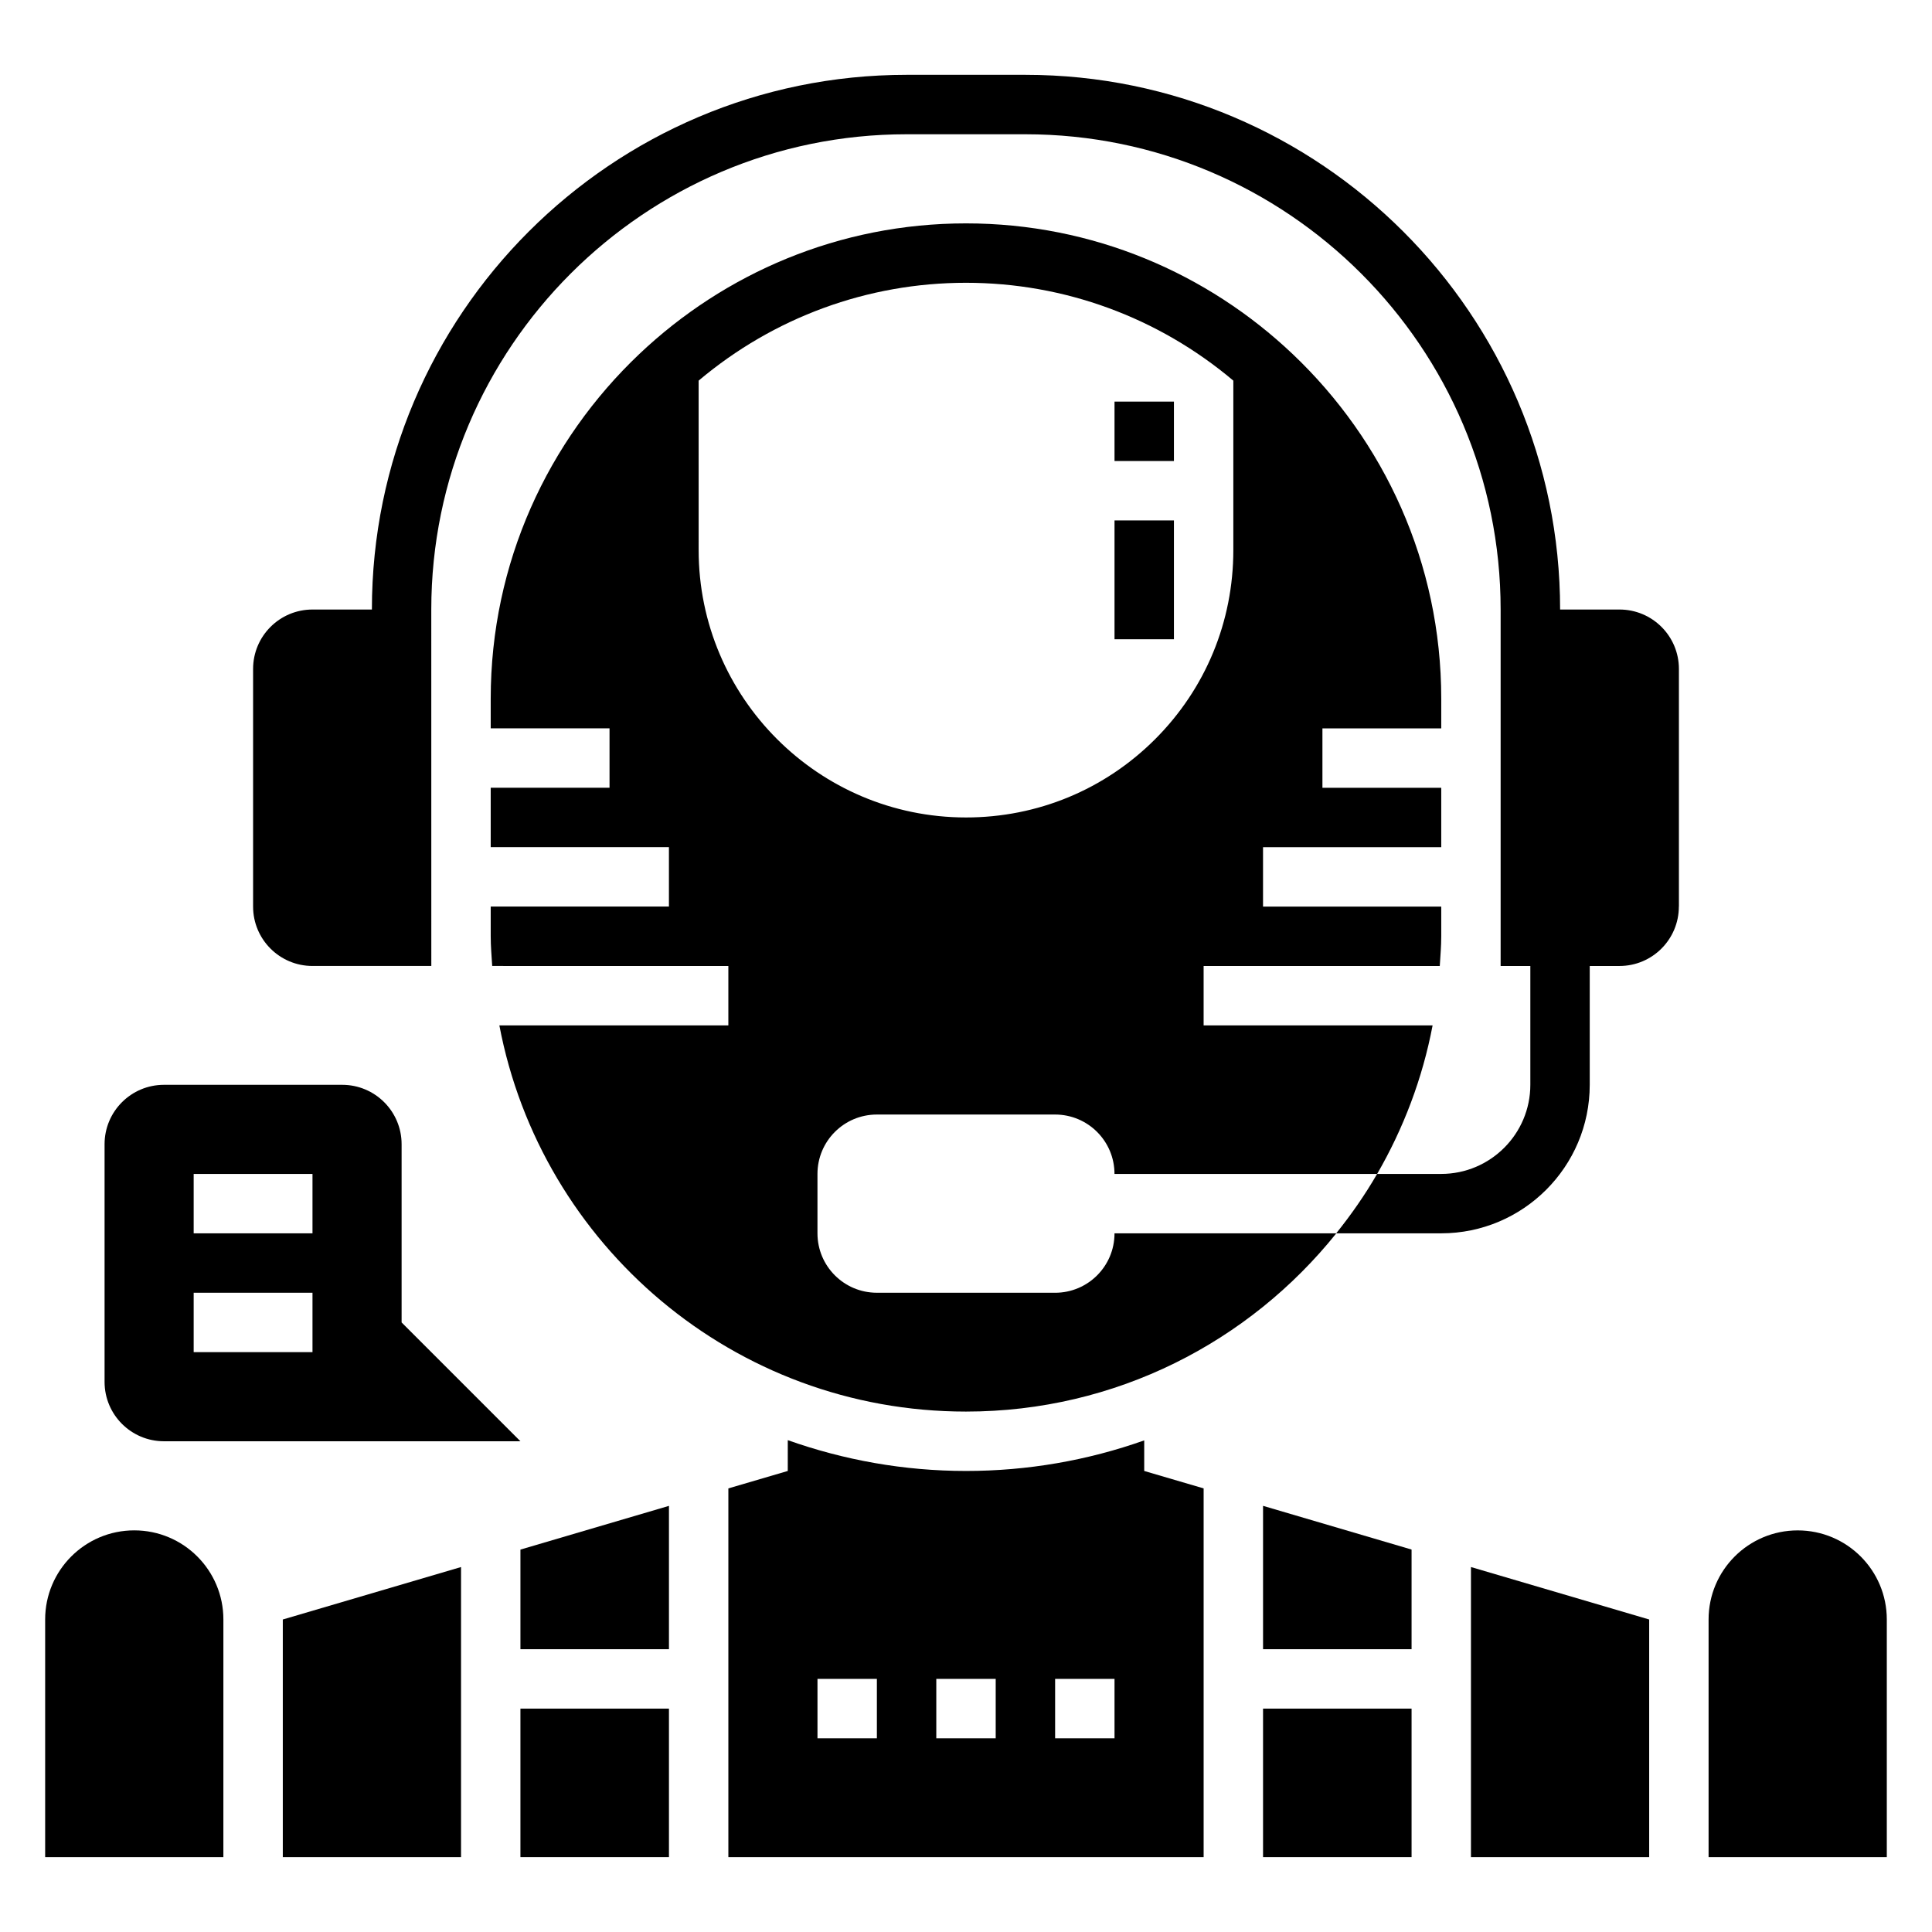
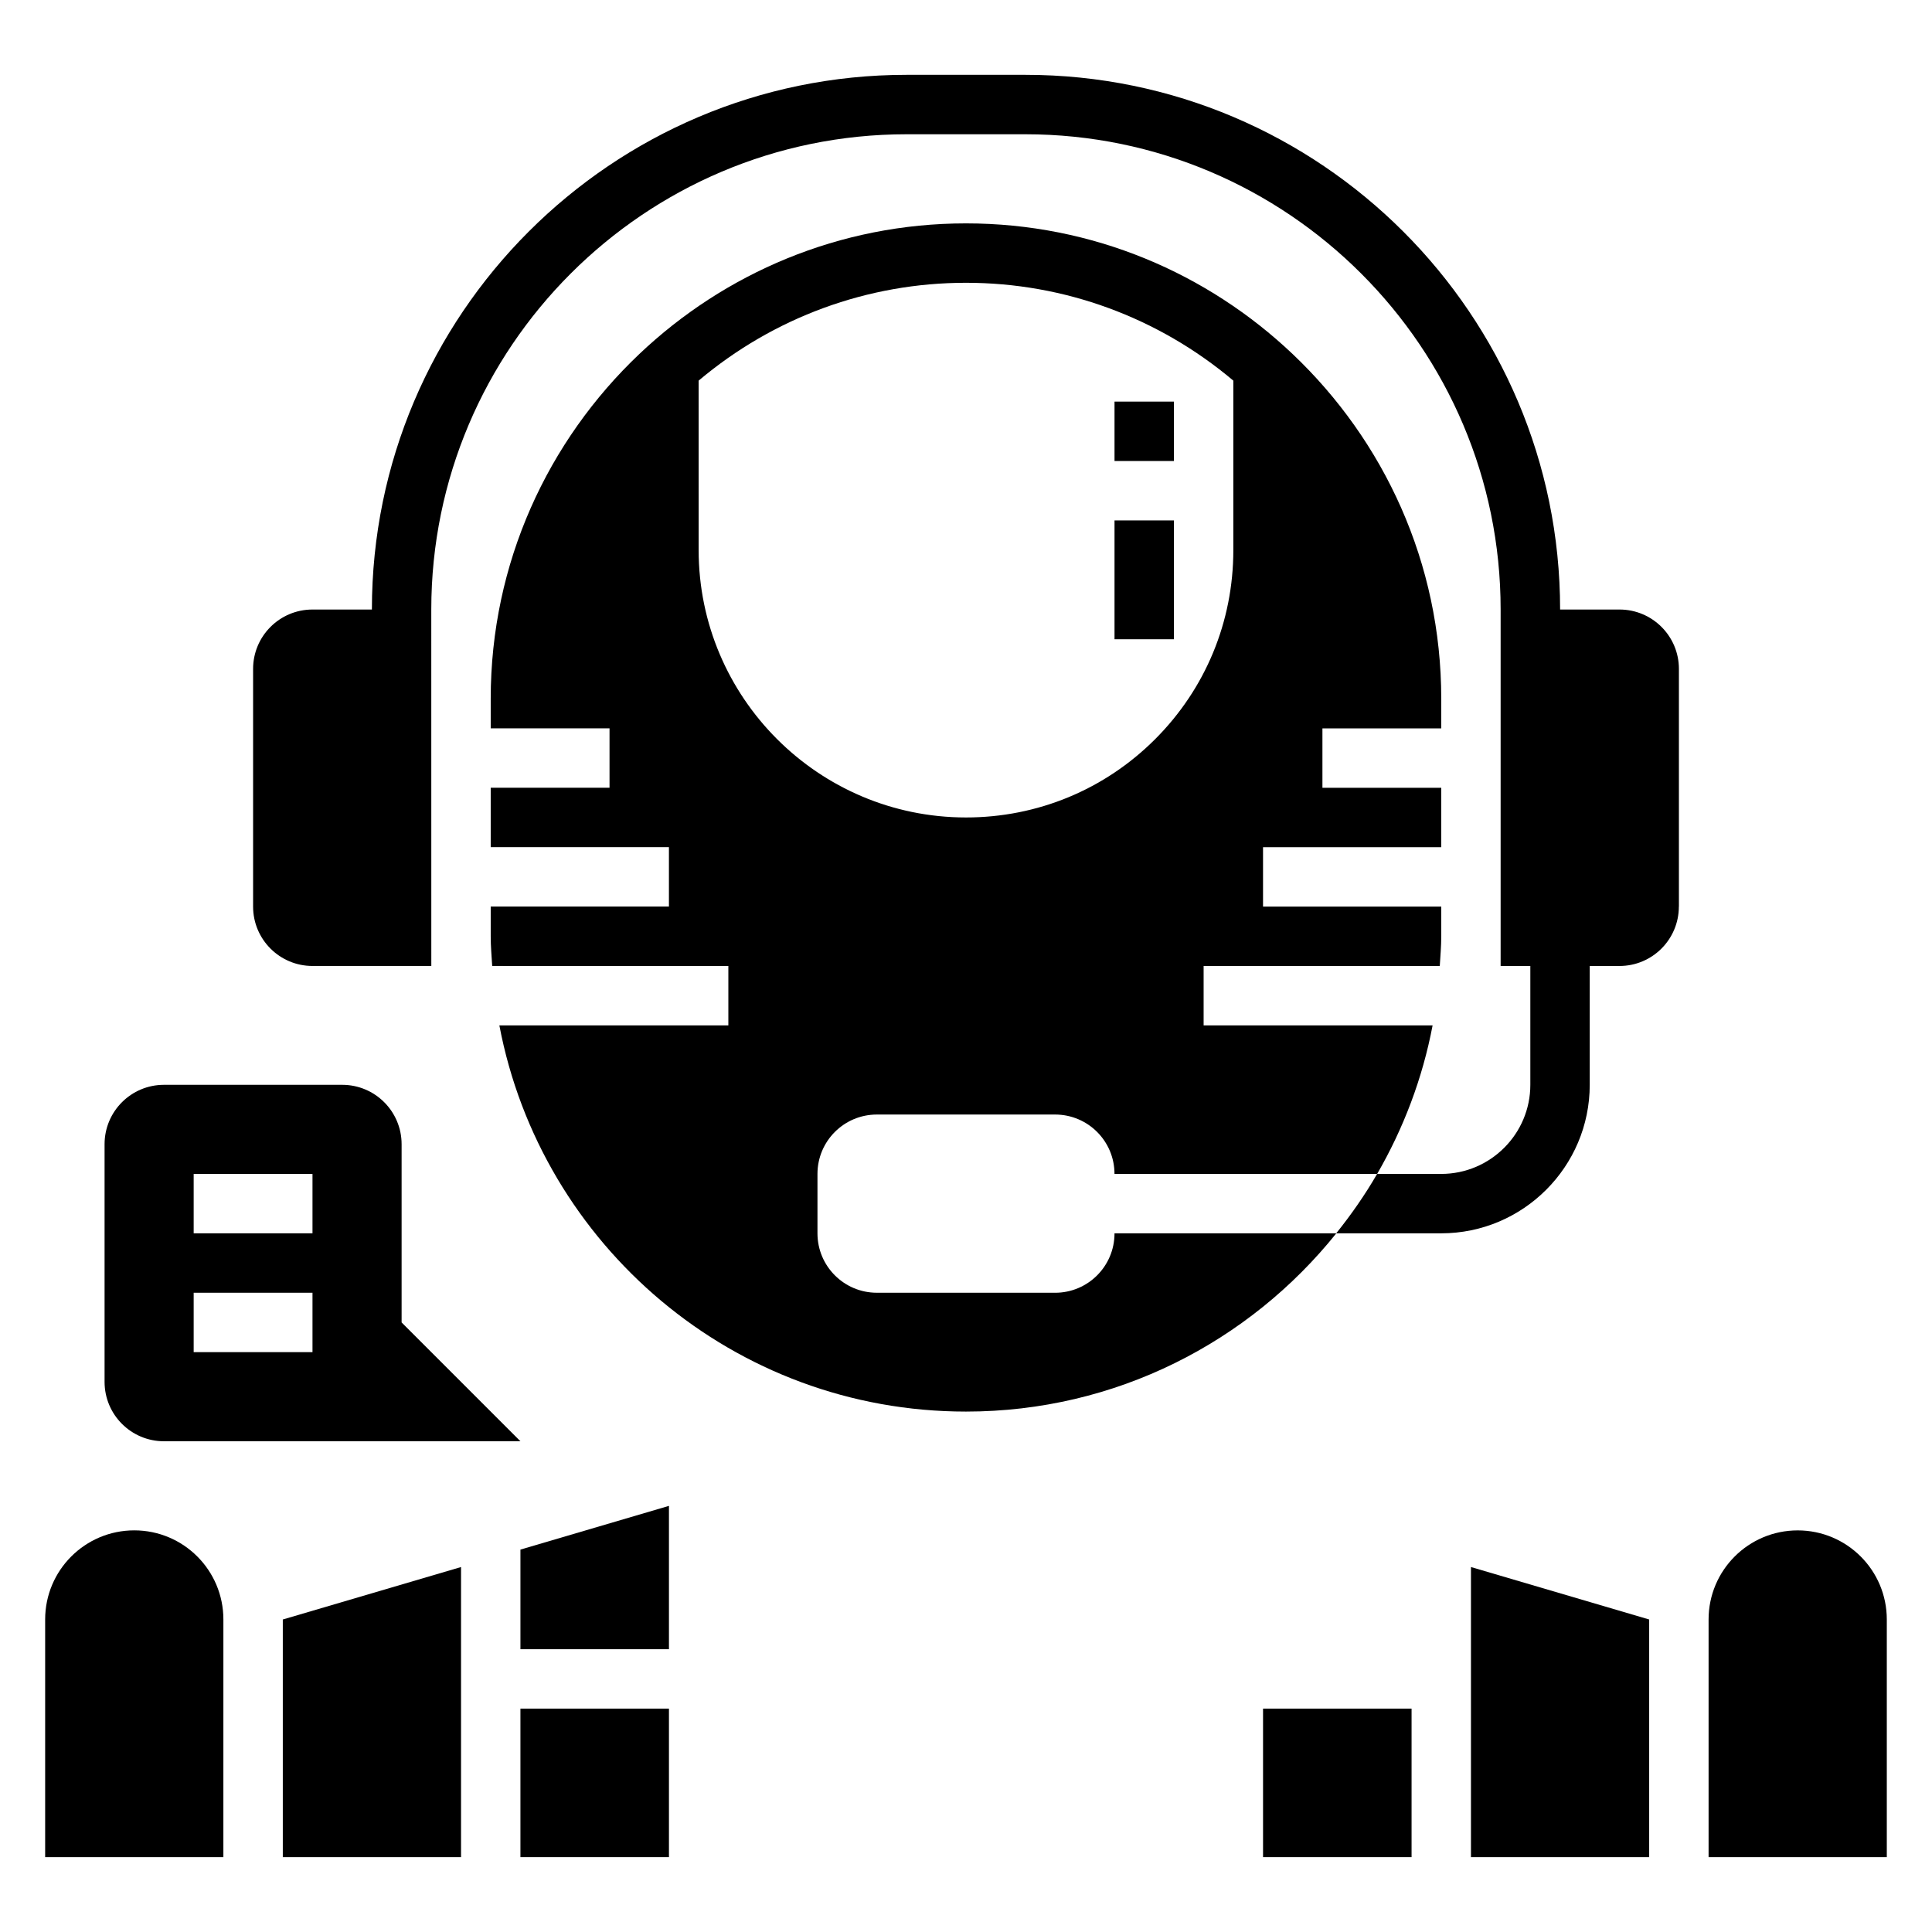
<svg xmlns="http://www.w3.org/2000/svg" fill="#000000" width="800px" height="800px" version="1.1" viewBox="144 144 512 512">
  <g>
    <path d="m588.93 384.25v-62.977c0-8.699-7.047-15.742-15.742-15.742h-15.742c0-78.129-63.566-141.7-141.7-141.7h-31.488c-78.129 0-141.7 63.566-141.7 141.7h-15.742c-8.699 0-15.742 7.047-15.742 15.742v62.977c0 8.699 7.047 15.742 15.742 15.742h31.488l-0.008-94.461c0-69.445 56.504-125.95 125.95-125.95h31.488c69.445 0 125.95 56.504 125.95 125.95v94.465h7.871v31.488c0 13.02-10.598 23.617-23.617 23.617h-16.988c-3.203 5.543-6.856 10.777-10.84 15.742h27.828c21.703 0 39.359-17.656 39.359-39.359v-31.488h7.871c8.703 0 15.746-7.047 15.746-15.746z" />
    <path d="m203.2 573.18c0-13.043-10.57-23.617-23.617-23.617-13.043 0-23.617 10.57-23.617 23.617v62.977h47.23z" />
    <path d="m620.41 549.57c-13.043 0-23.617 10.57-23.617 23.617v62.977h47.23v-62.977c0.004-13.043-10.566-23.617-23.613-23.617z" />
    <path d="m439.36 250.43h15.742v15.742h-15.742z" />
    <path d="m439.36 281.92h15.742v31.488h-15.742z" />
    <path d="m423.61 486.59h-47.23c-8.699 0-15.742-7.047-15.742-15.742v-15.742c0-8.699 7.047-15.742 15.742-15.742h47.23c8.699 0 15.742 7.047 15.742 15.742h69.605c6.949-12.012 12.02-25.262 14.695-39.359l-60.68-0.004v-15.742h62.582c0.156-2.613 0.391-5.211 0.391-7.875v-7.871h-47.23v-15.742h47.23v-15.742h-31.488v-15.742h31.488v-7.871c0-35.984-15.168-68.352-39.359-91.309-22.574-21.426-53.008-34.648-86.59-34.648s-64.016 13.227-86.594 34.645c-24.191 22.953-39.359 55.324-39.359 91.309v7.871h31.488v15.742h-31.488v15.742h47.23v15.742h-47.23v7.871c0 2.66 0.234 5.258 0.395 7.871l62.582 0.008v15.742h-60.684c11.059 58.262 62.18 102.34 123.66 102.34 39.738 0 75.066-18.477 98.133-47.23h-58.773c0 8.699-7.047 15.742-15.746 15.742zm-94.465-241.72c19.887-16.766 44.801-25.93 70.852-25.93 26.047 0 50.965 9.164 70.848 25.93v44.918c0 18.941-7.359 36.738-20.734 50.113-13.375 13.367-31.176 20.734-50.113 20.734-39.07 0-70.848-31.781-70.848-70.848z" />
    <path d="m250.43 494.46v-47.23c0-8.699-7.047-15.742-15.742-15.742h-47.234c-8.699 0-15.742 7.047-15.742 15.742v62.977c0 8.699 7.047 15.742 15.742 15.742h94.465zm-23.617 7.875h-31.488v-15.742h31.488zm0-31.488h-31.488v-15.742h31.488z" />
-     <path d="m400 533.82c-16.477 0-32.387-2.898-47.23-8.164l-0.004 8.164-15.742 4.621v97.715h125.95v-97.715l-15.746-4.621v-8.102c-14.965 5.305-30.891 8.102-47.23 8.102zm-23.617 70.848h-15.742v-15.742h15.742zm31.488 0h-15.742v-15.742h15.742zm31.488 0h-15.742v-15.742h15.742z" />
    <path d="m321.28 543.07-39.359 11.586v26.402h39.359z" />
    <path d="m478.72 596.8h39.359v39.359h-39.359z" />
-     <path d="m518.08 554.65-39.359-11.586v37.988h39.359z" />
    <path d="m533.82 636.16h47.23v-62.977l-47.23-13.902z" />
    <path d="m281.92 596.8h39.359v39.359h-39.359z" />
    <path d="m266.18 636.16v-76.879l-47.234 13.902v62.977z" />
  </g>
</svg>